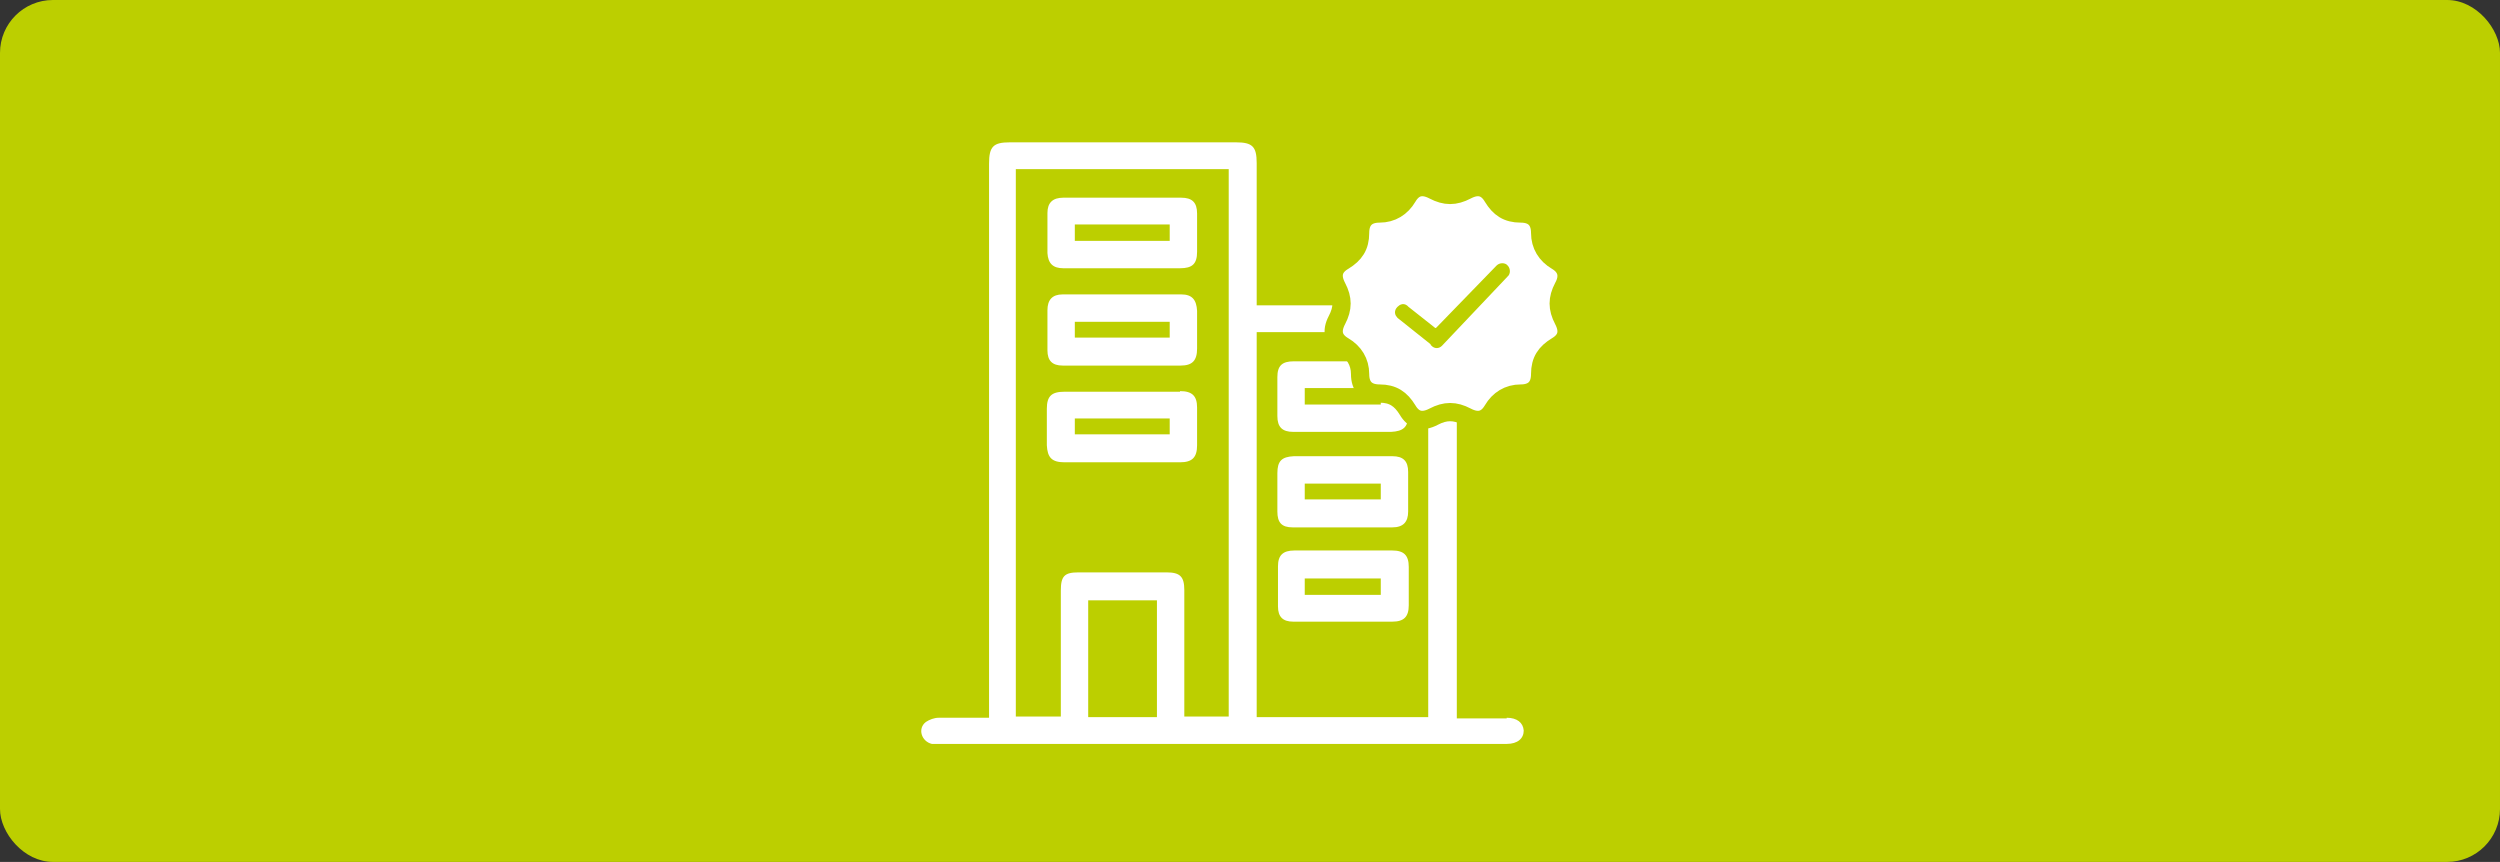
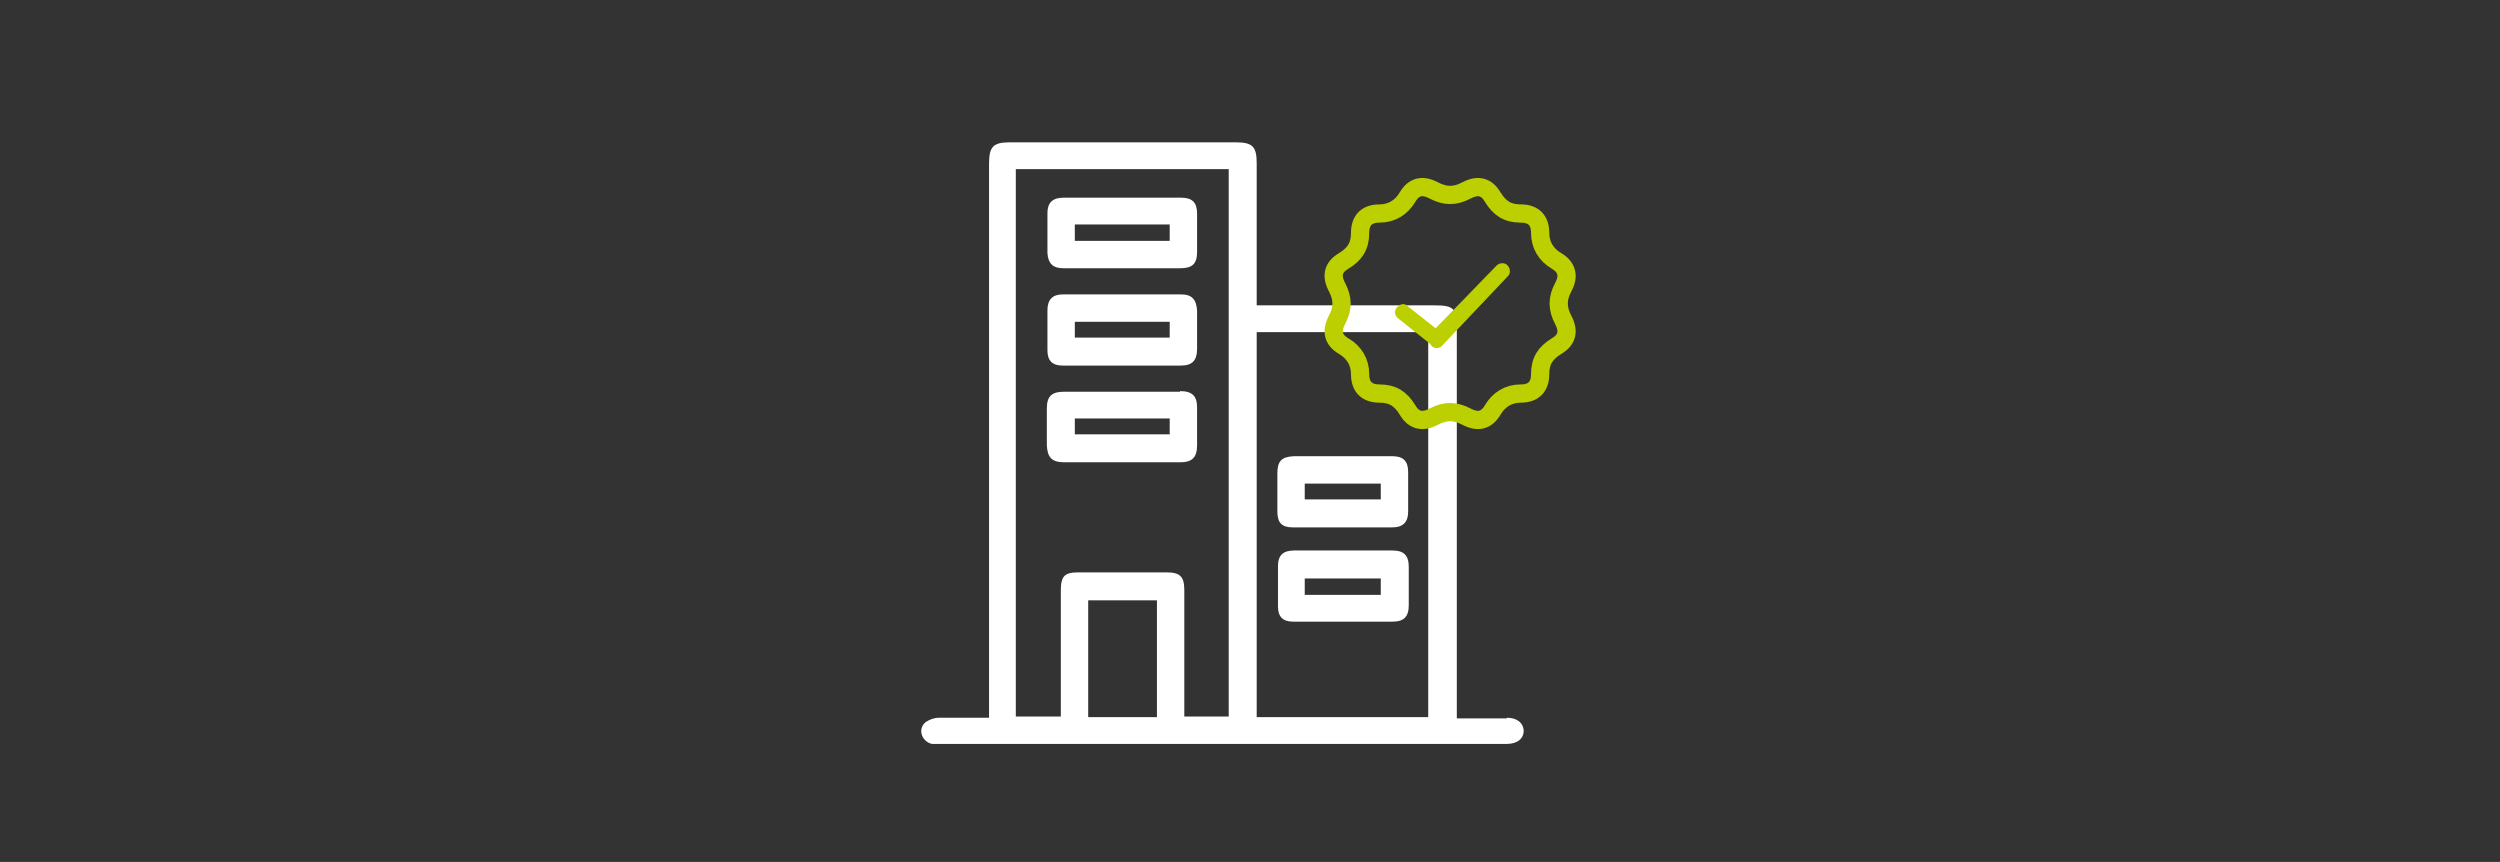
<svg xmlns="http://www.w3.org/2000/svg" id="Ebene_1" version="1.1" viewBox="0 0 411 141.7">
  <rect x="0" y="0" width="411" height="141.7" fill="#333333" stroke="none" />
  <defs>
    <style>
      .st0 {
        fill: none;
        stroke-width: 3px;
      }

      .st0, .st1 {
        stroke: #bccf00;
        stroke-miterlimit: 10;
      }

      .st2, .st3 {
        fill: #fff;
      }

      .st3 {
        fill-rule: evenodd;
      }

      .st4, .st1 {
        fill: #bccf00;
      }
    </style>
  </defs>
-   <rect class="st4" width="411" height="141.7" rx="8.7" ry="8.7" />
  <g id="Ebene_11" data-name="Ebene_1">
    <g id="Ebene_1-2">
      <g>
        <g>
          <path class="st2" d="M247.7,118c1.7,0,2.7.8,2.8,2.1,0,1.3-1,2.2-2.8,2.2h-94.5c-1.7-.4-2.4-2.5-1-3.6.6-.4,1.4-.7,2.1-.7h8.3V26.9c0-2.8.7-3.5,3.4-3.5h37.2c2.7,0,3.4.7,3.4,3.4v23.4h29.2c3.2,0,3.7.5,3.7,3.6v64.3h8.3-.1,0ZM174.4,117.9v-20.8c0-2.4.6-3,2.9-3h14.5c2.2,0,2.9.7,2.9,2.9v20.8h7.3V27.8h-35v90h7.4ZM206.6,117.9h28.2v-63.3h-28.2v63.3ZM178.9,98.7v19.2h11.3v-19.2h-11.3Z" />
          <path class="st2" d="M194,64.3c2,0,2.8.8,2.8,2.7v6.2c0,2-.8,2.8-2.8,2.8h-19c-2.1,0-2.8-.8-2.9-2.8v-6c0-2.1.8-2.8,2.9-2.8h19ZM176.7,71.4h15.6v-2.6h-15.6v2.6Z" />
          <path class="st2" d="M174.7,60.1c-1.7,0-2.5-.8-2.5-2.5v-6.6c0-1.7.8-2.6,2.5-2.6h19.5c1.8,0,2.5.9,2.6,2.7v6.2c0,2-.8,2.8-2.7,2.8h-19.4ZM176.7,55.5h15.6v-2.6h-15.6v2.6Z" />
          <path class="st2" d="M174.8,44.1c-1.7,0-2.5-.8-2.6-2.5v-6.6c0-1.7.9-2.5,2.6-2.5h19.4c1.8,0,2.6.8,2.6,2.6v6.3c0,2-.8,2.7-2.8,2.7h-19.2ZM176.7,39.6h15.6v-2.7h-15.6v2.7Z" />
-           <path class="st2" d="M228.8,59.3c1.8,0,2.6.8,2.7,2.6v6.4c0,1.9-.8,2.6-2.8,2.7h-16.1c-1.8,0-2.6-.8-2.6-2.6v-6.4c0-1.9.8-2.6,2.7-2.6h16.1ZM214.5,66.5h12.5v-2.7h-12.5v2.7Z" />
          <path class="st2" d="M212.6,102.2c-1.7,0-2.5-.8-2.5-2.5v-6.6c0-1.8.8-2.6,2.7-2.6h16.1c1.9,0,2.7.8,2.7,2.7v6.3c0,1.9-.8,2.7-2.7,2.7h-16.3ZM227,95.1h-12.5v2.7h12.5v-2.7Z" />
          <path class="st2" d="M228.9,75c1.8,0,2.6.8,2.6,2.6v6.5c0,1.7-.8,2.6-2.6,2.6h-16.4c-1.8,0-2.5-.8-2.5-2.6v-6.3c0-2,.7-2.7,2.7-2.8,0,0,16.2,0,16.2,0ZM227,79.5h-12.5v2.6h12.5v-2.6Z" />
        </g>
        <g>
          <g>
-             <path class="st3" d="M257,47.2c1-1.8.6-3.3-1.1-4.3-1.7-1-2.7-2.6-2.7-4.6s-1-3.2-3.2-3.2-3.5-.9-4.6-2.7c-1-1.7-2.4-2.1-4.3-1.1-1.9,1-3.5,1-5.4,0s-3.3-.6-4.3,1.1-2.6,2.7-4.6,2.7-3.2,1-3.2,3.2-.9,3.5-2.7,4.6c-1.7,1-2.1,2.4-1.1,4.3s1,3.5,0,5.4-.6,3.3,1.1,4.3c1.7,1,2.7,2.6,2.7,4.6s1,3.2,3.2,3.2,3.5.9,4.6,2.7c1,1.7,2.4,2.1,4.3,1.1s3.5-1,5.4,0,3.3.6,4.3-1.1,2.6-2.7,4.6-2.7,3.2-1,3.2-3.2.9-3.5,2.7-4.6c1.7-1,2.1-2.4,1.1-4.3s-1-3.5,0-5.4Z" />
            <path class="st0" d="M257,47.2c1-1.8.6-3.3-1.1-4.3-1.7-1-2.7-2.6-2.7-4.6s-1-3.2-3.2-3.2-3.5-.9-4.6-2.7c-1-1.7-2.4-2.1-4.3-1.1-1.9,1-3.5,1-5.4,0s-3.3-.6-4.3,1.1-2.6,2.7-4.6,2.7-3.2,1-3.2,3.2-.9,3.5-2.7,4.6c-1.7,1-2.1,2.4-1.1,4.3s1,3.5,0,5.4-.6,3.3,1.1,4.3c1.7,1,2.7,2.6,2.7,4.6s1,3.2,3.2,3.2,3.5.9,4.6,2.7c1,1.7,2.4,2.1,4.3,1.1s3.5-1,5.4,0,3.3.6,4.3-1.1,2.6-2.7,4.6-2.7,3.2-1,3.2-3.2.9-3.5,2.7-4.6c1.7-1,2.1-2.4,1.1-4.3s-1-3.5,0-5.4Z" />
          </g>
          <path class="st1" d="M235.5,56.2l-5.4-4.3c-.3-.3-.4-.7,0-1.1h0c.3-.3.7-.5,1.1,0l4.3,3.4c.3.3.7.3,1,0l9.9-10.2c.3-.3.9-.3,1.1,0h0c.3.3.3.9,0,1.1l-10.8,11.4c-.3.3-.7.3-1,0v-.3h-.2Z" />
        </g>
      </g>
    </g>
  </g>
</svg>